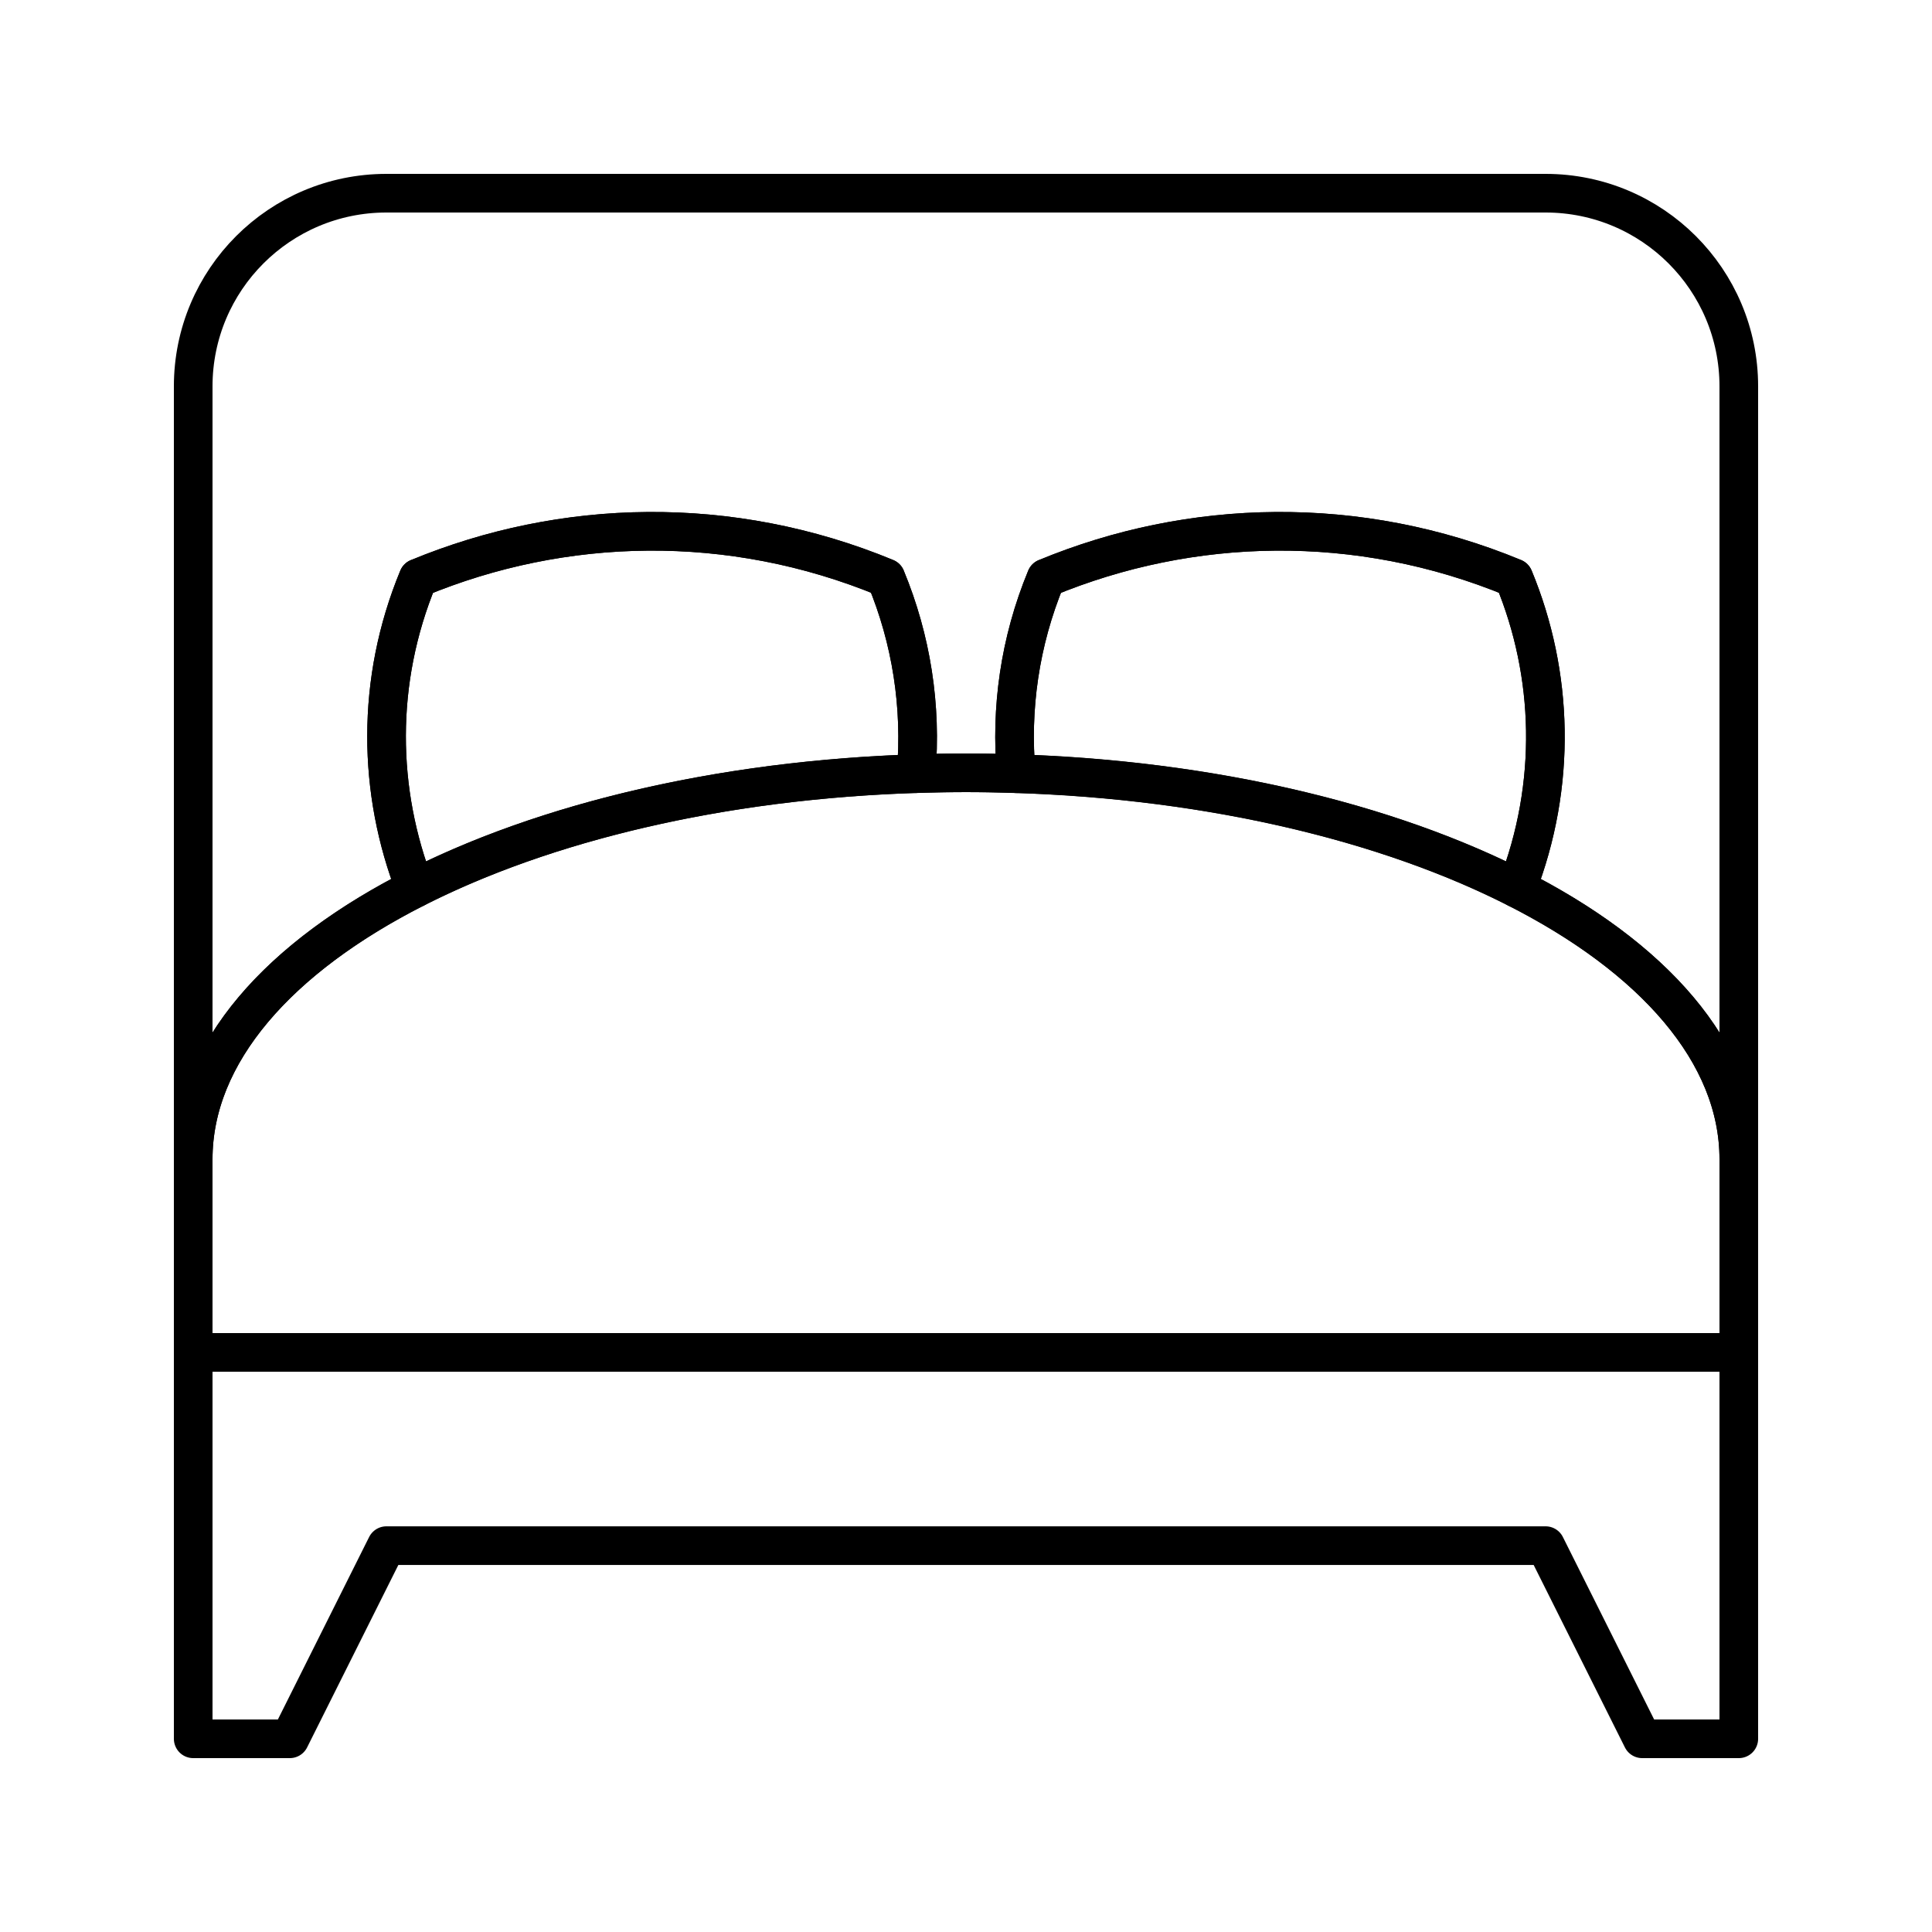
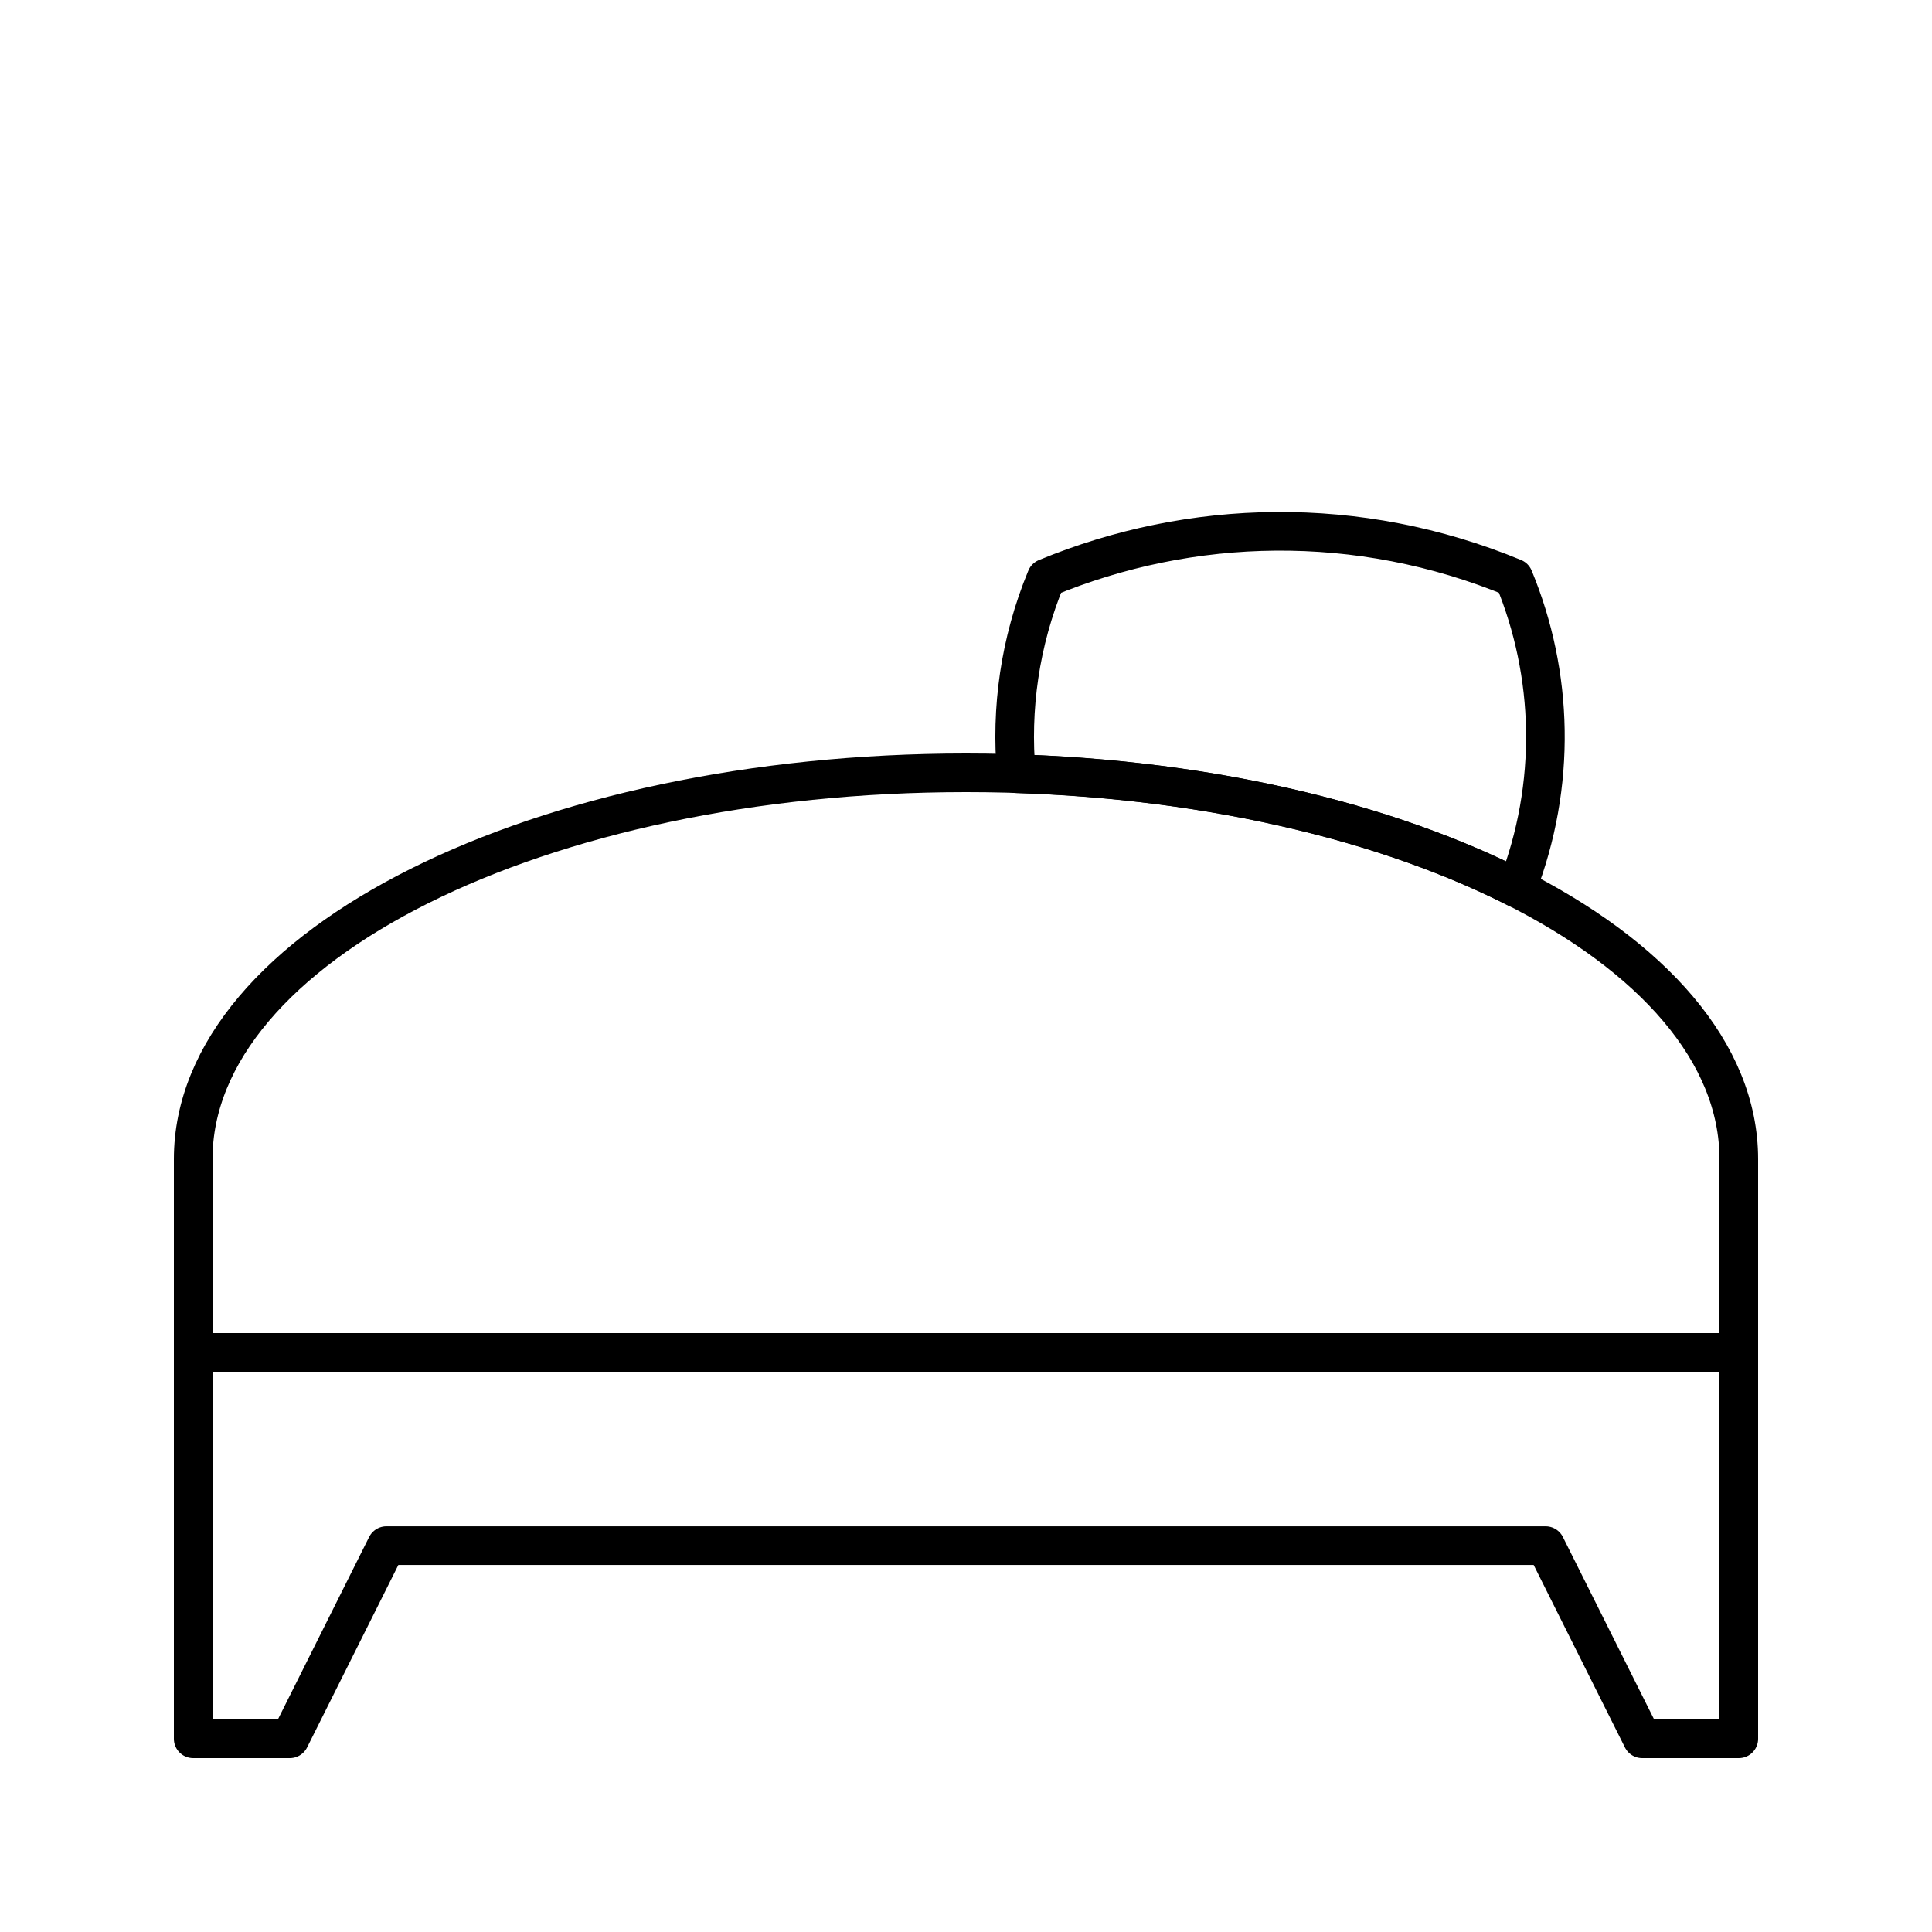
<svg xmlns="http://www.w3.org/2000/svg" version="1.0" id="Layer_1" x="0px" y="0px" width="100px" height="100px" viewBox="0 0 100 100" enable-background="new 0 0 100 100" xml:space="preserve">
  <polygon fill="none" stroke="#000000" stroke-width="2" stroke-linecap="round" stroke-linejoin="round" stroke-miterlimit="10" points="  90,90 85,90 80,80.002 20.001,80.002 15.001,90 10,90 10,70 90,70 " />
  <path fill="none" stroke="#000000" stroke-width="2" stroke-linecap="round" stroke-linejoin="round" stroke-miterlimit="10" d="  M10,70V59.999C10,48.954,27.912,40,50.001,40C72.092,40,90,48.954,90,59.999V70H10z" />
-   <path fill="none" stroke="#000000" stroke-width="2" stroke-linecap="round" stroke-linejoin="round" stroke-miterlimit="10" d="  M79.998,10H20.001C14.476,10,10,14.475,10,19.999v40c0-5.464,4.387-10.413,11.489-14.021c-1.945-4.997-2.057-10.718,0.155-16.063  h0.007c7.476-3.096,16.137-3.34,24.202-0.004v0.004c1.311,3.162,1.867,6.637,1.562,10.13C48.272,40.02,49.133,40,50.001,40  c0.876,0,1.737,0.02,2.597,0.047c-0.296-3.347,0.174-6.813,1.547-10.132h0.006c7.475-3.096,16.137-3.34,24.201-0.004l0.002,0.004  c2.055,4.963,2.248,10.689,0.158,16.063C85.613,49.586,90,54.535,90,59.999v-40C90,14.475,85.523,10,79.998,10z" />
-   <path fill="none" stroke="#000000" stroke-width="2" stroke-linecap="round" stroke-linejoin="round" stroke-miterlimit="10" d="  M47.416,40.045c0.305-3.494-0.251-6.968-1.562-10.13v-0.004c-8.065-3.336-16.726-3.092-24.202,0.004h-0.007  c-2.212,5.345-2.1,11.066-0.155,16.063C28.18,42.577,37.284,40.369,47.416,40.045z" />
-   <path fill="none" stroke="#000000" stroke-width="2" stroke-linecap="round" stroke-linejoin="round" stroke-miterlimit="10" d="  M78.512,45.978c2.09-5.374,1.896-11.1-0.158-16.063l-0.002-0.004c-8.064-3.336-16.727-3.092-24.201,0.004h-0.006  c-1.373,3.319-1.843,6.785-1.547,10.132C62.725,40.372,71.823,42.577,78.512,45.978z" />
+   <path fill="none" stroke="#000000" stroke-width="2" stroke-linecap="round" stroke-linejoin="round" stroke-miterlimit="10" d="  M78.512,45.978c2.09-5.374,1.896-11.1-0.158-16.063l-0.002-0.004c-8.064-3.336-16.727-3.092-24.201,0.004c-1.373,3.319-1.843,6.785-1.547,10.132C62.725,40.372,71.823,42.577,78.512,45.978z" />
</svg>